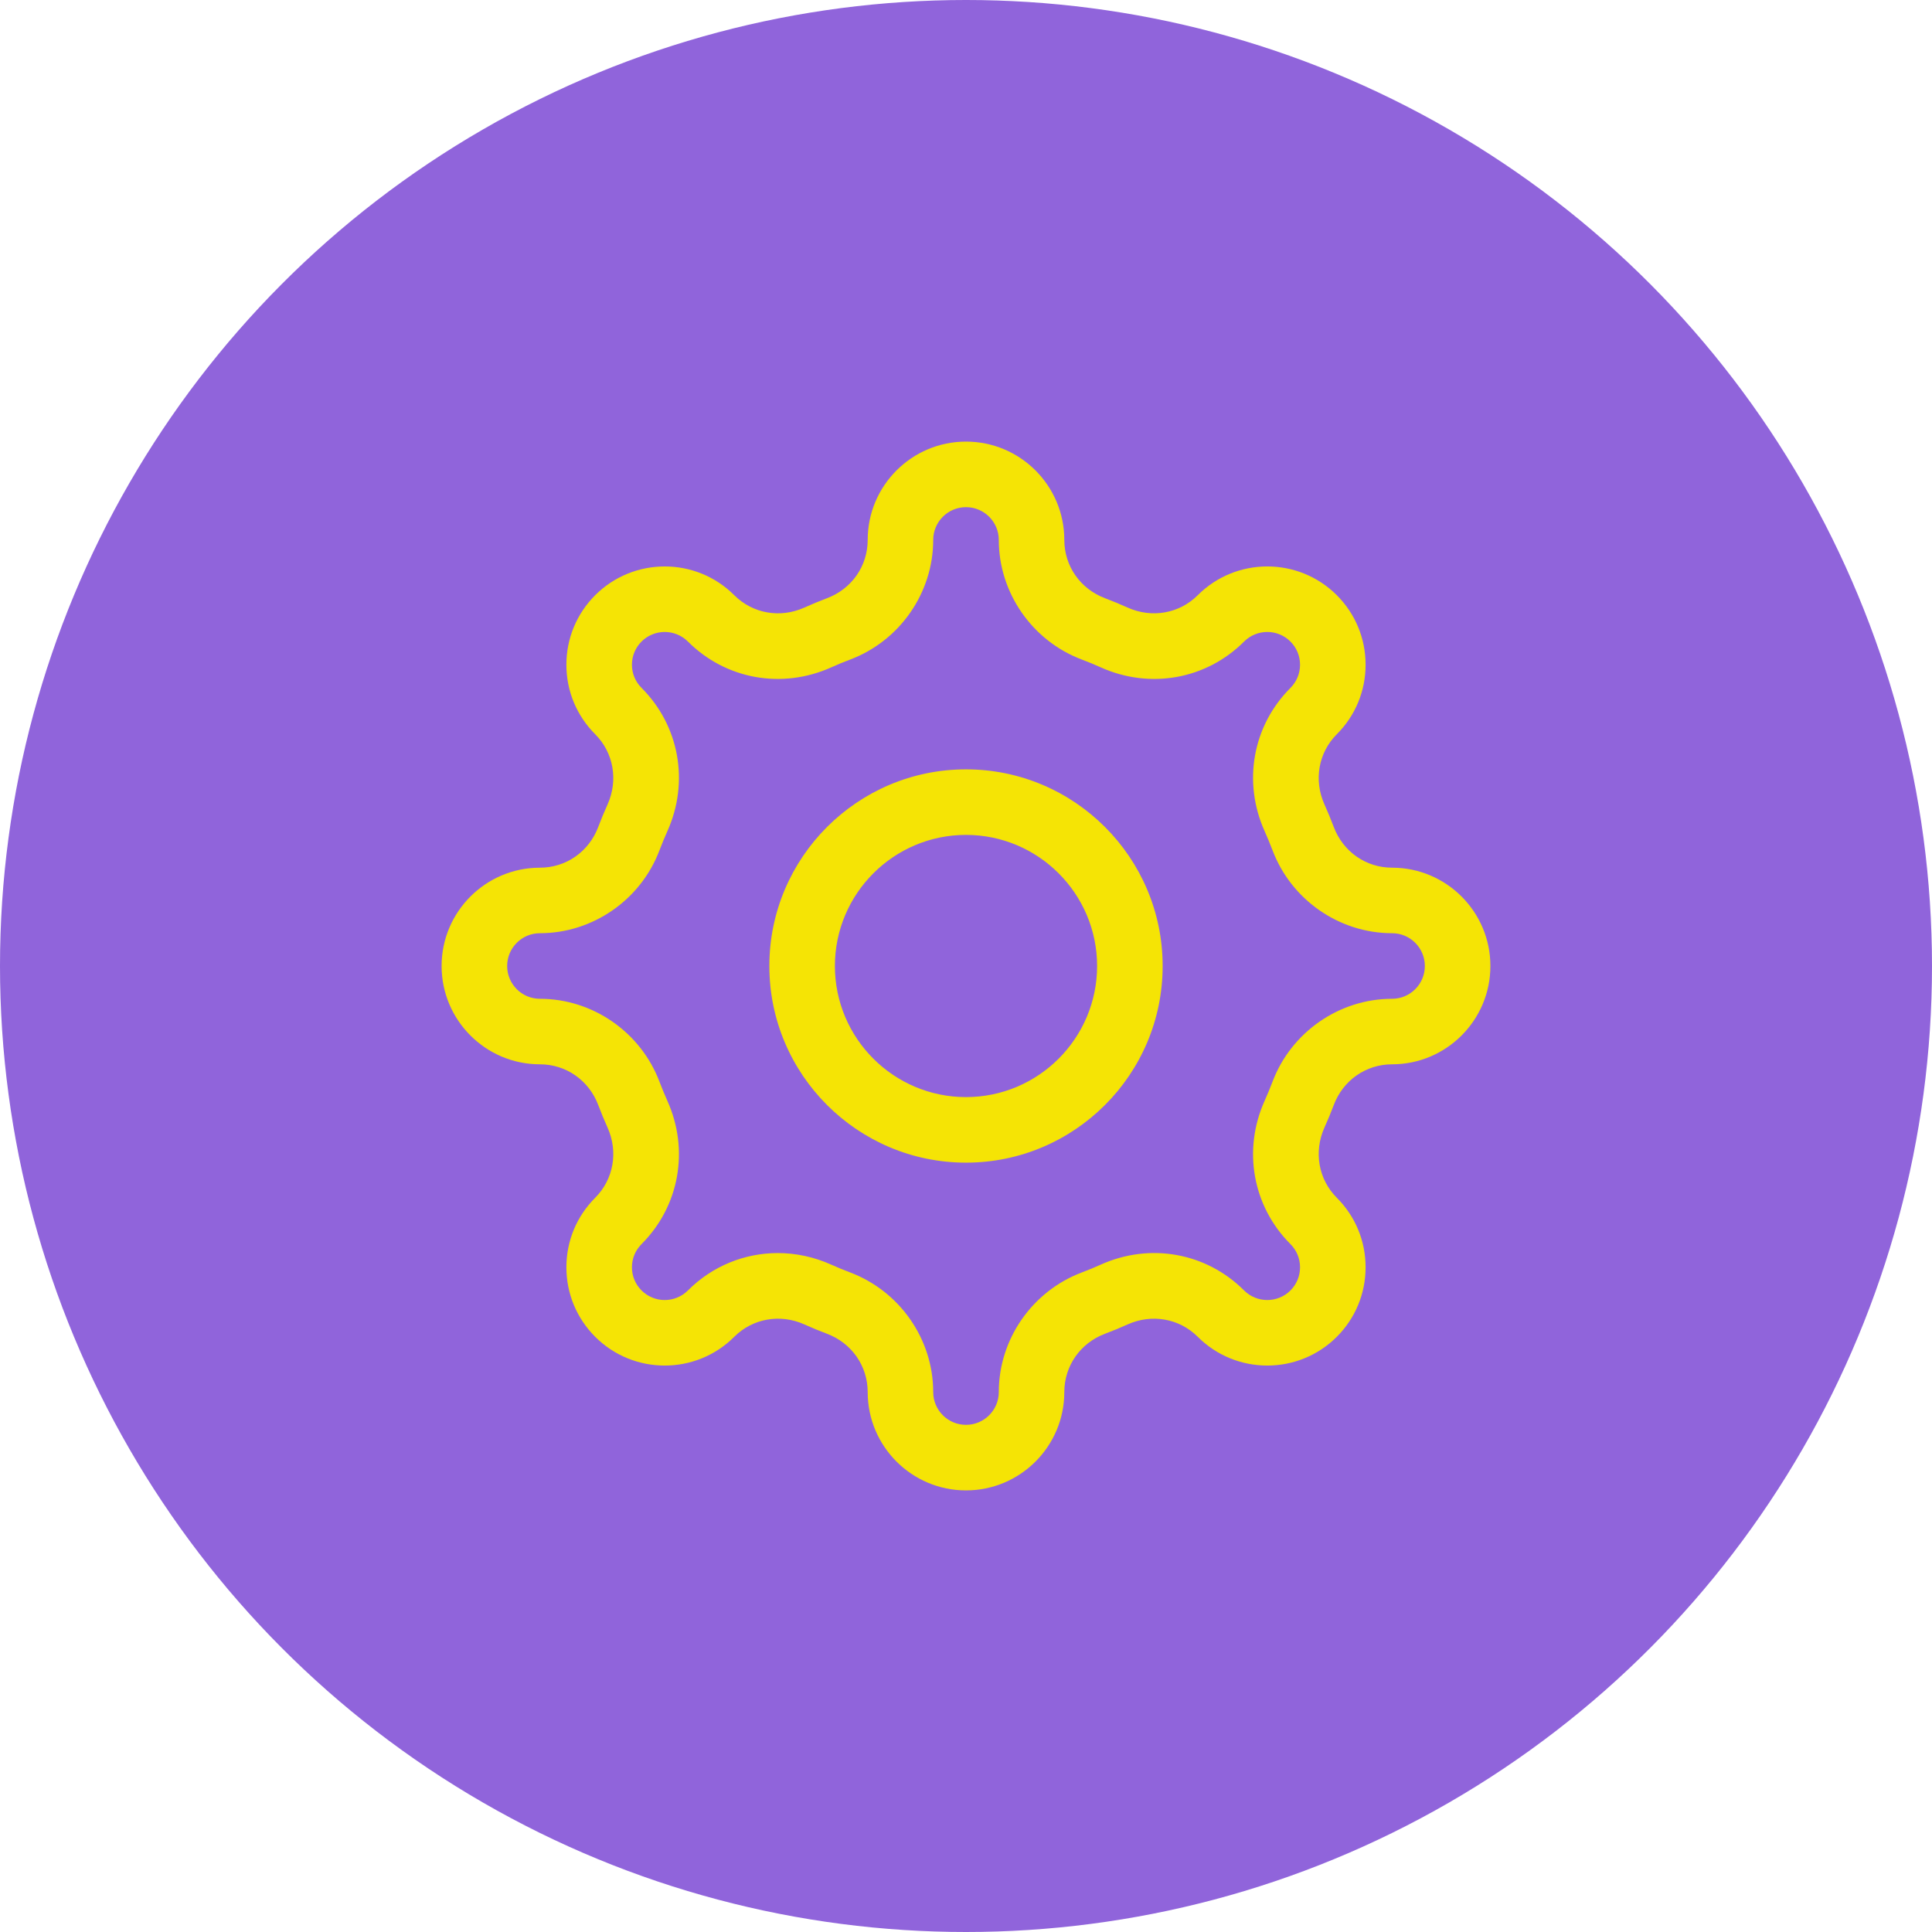
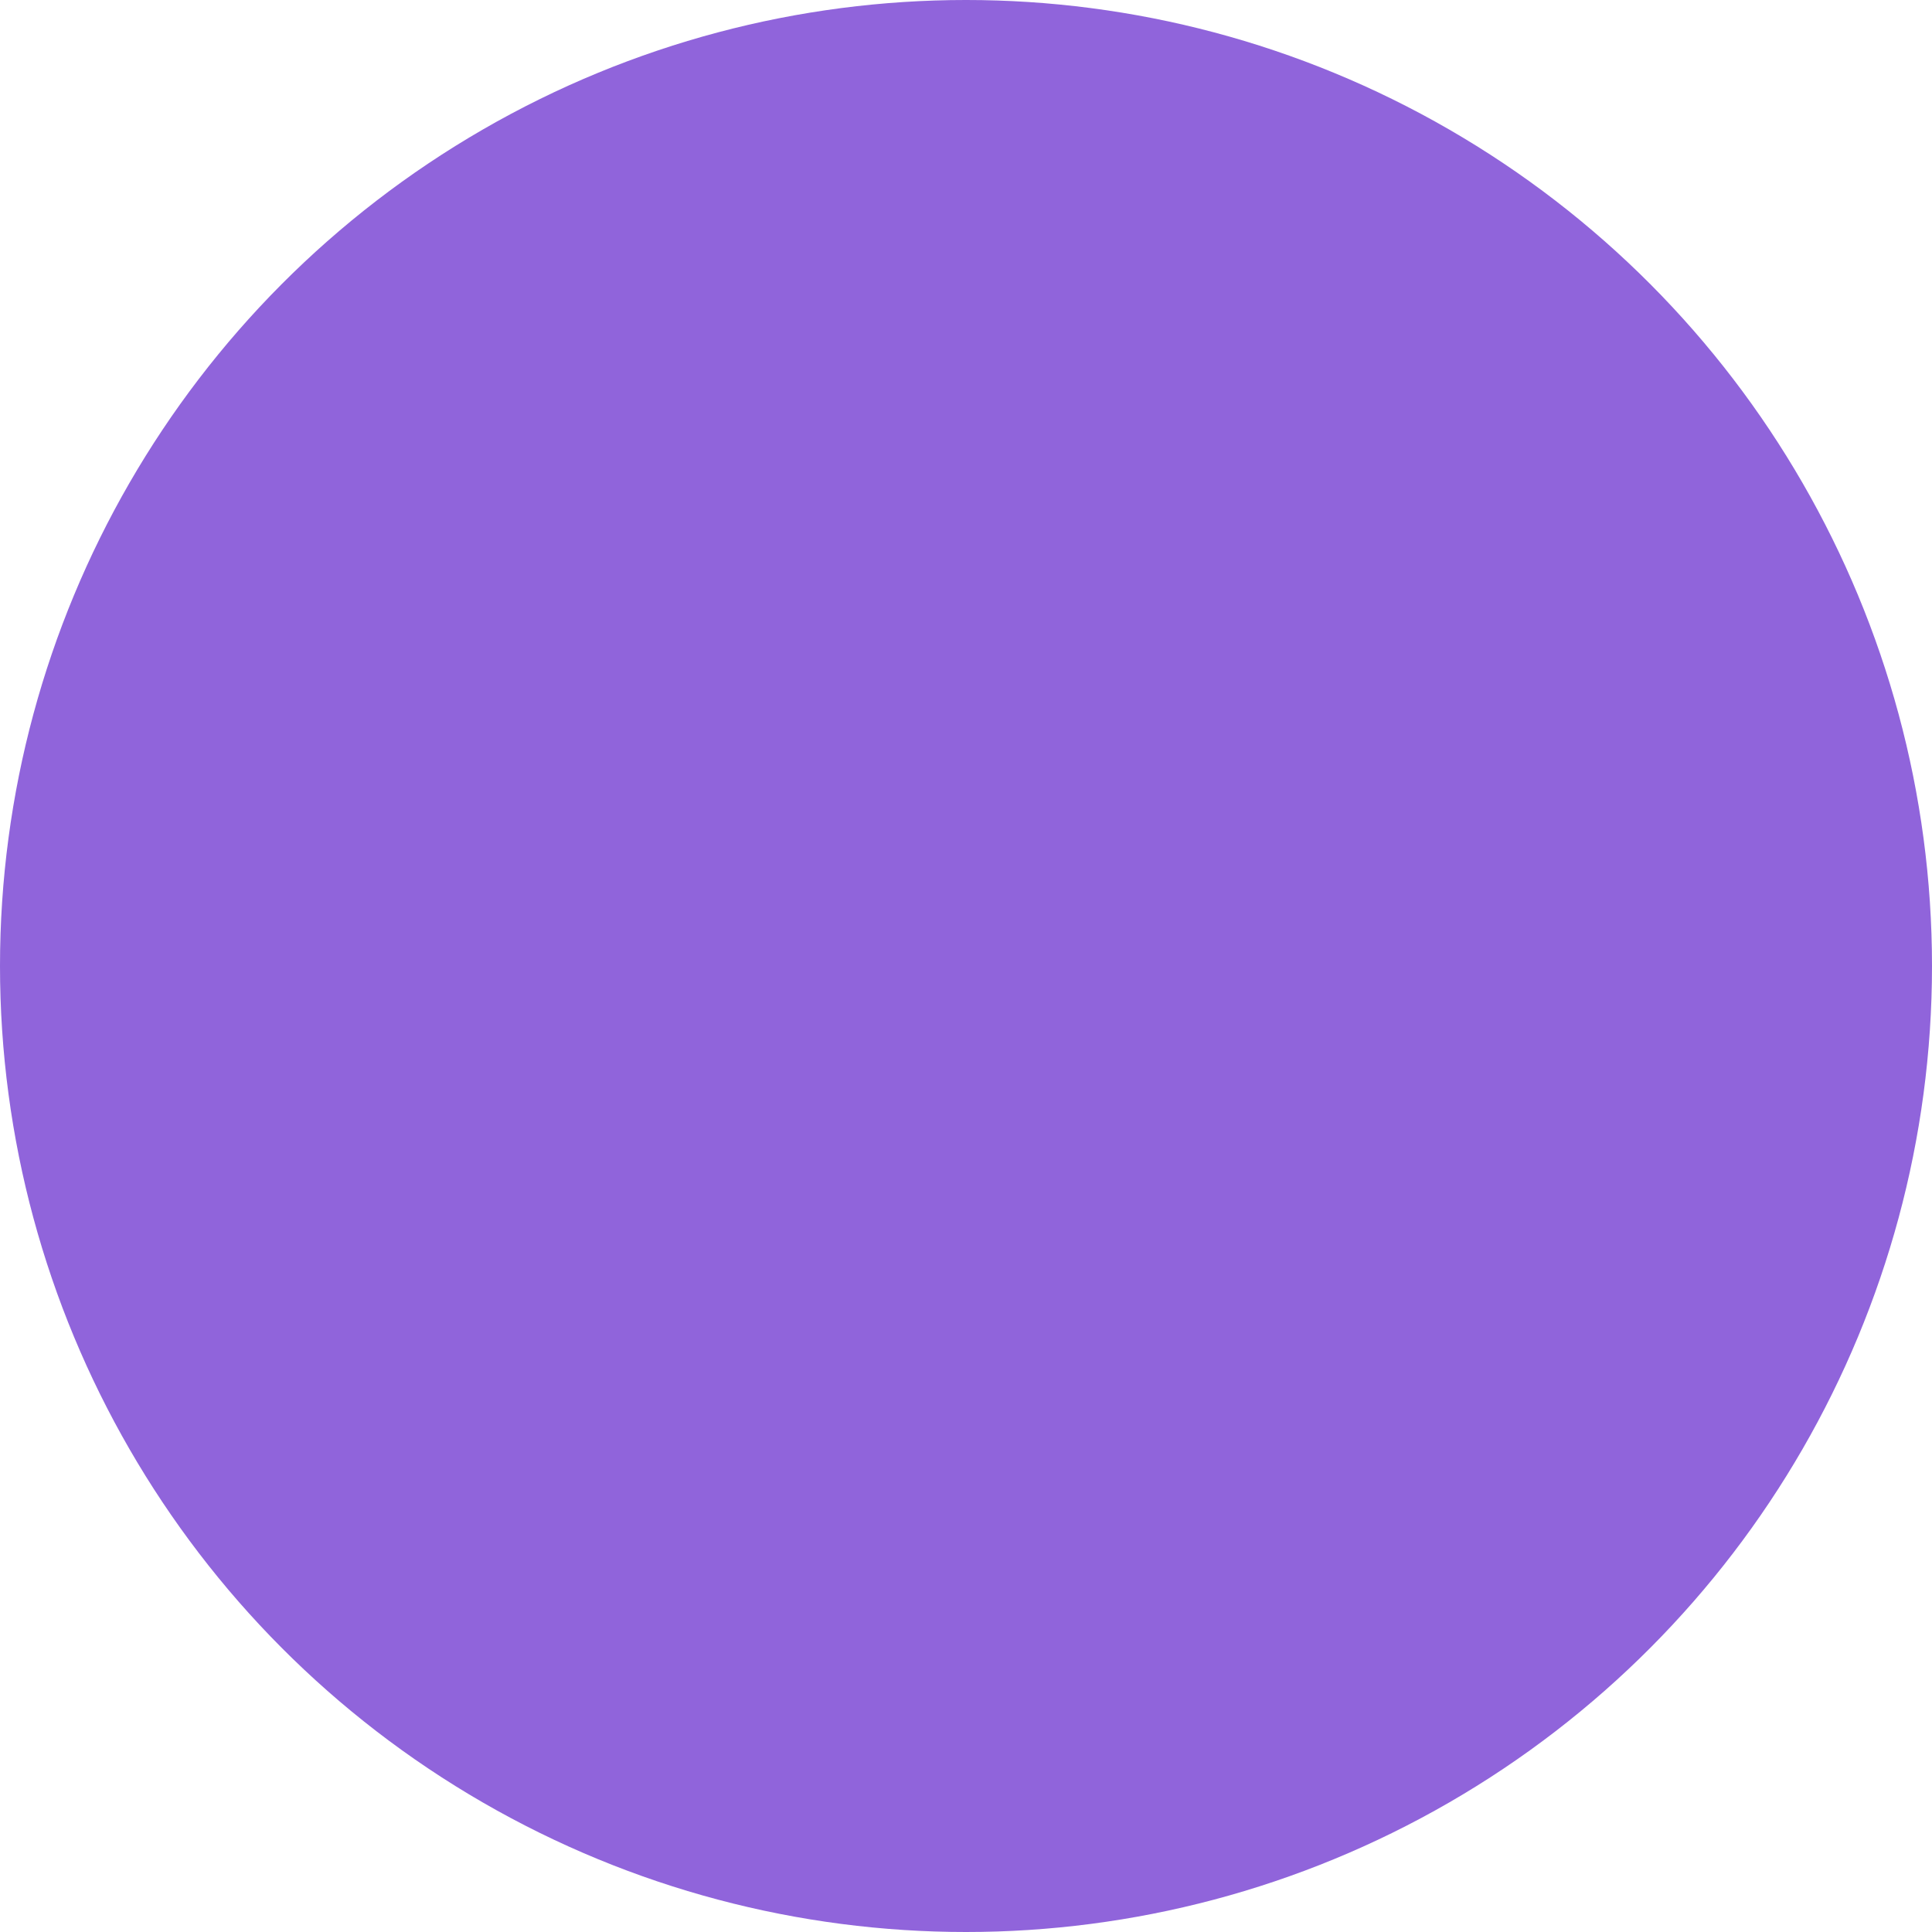
<svg xmlns="http://www.w3.org/2000/svg" width="70" height="70" viewBox="0 0 70 70" fill="none">
  <circle cx="35" cy="35" r="35" fill="#9064DB" />
-   <path d="M35 54C33.035 54 31.438 52.402 31.438 50.438C31.438 49.491 30.859 48.662 29.962 48.324C29.686 48.221 29.414 48.108 29.144 47.986C28.267 47.592 27.27 47.769 26.603 48.435C25.214 49.824 22.954 49.824 21.565 48.435C20.893 47.762 20.521 46.867 20.521 45.916C20.521 44.964 20.893 44.07 21.565 43.397C22.231 42.73 22.407 41.733 22.013 40.855C21.892 40.587 21.781 40.316 21.677 40.041C21.338 39.141 20.509 38.562 19.562 38.562C17.598 38.562 16 36.965 16 35C16 33.035 17.598 31.438 19.562 31.438C20.509 31.438 21.338 30.859 21.675 29.963C21.781 29.684 21.892 29.413 22.013 29.147C22.407 28.267 22.231 27.27 21.565 26.603C20.893 25.93 20.521 25.036 20.521 24.084C20.521 23.133 20.893 22.238 21.565 21.565C22.954 20.177 25.214 20.176 26.603 21.565C27.27 22.232 28.268 22.409 29.145 22.013C29.413 21.892 29.685 21.78 29.962 21.675C30.859 21.338 31.438 20.509 31.438 19.562C31.438 17.598 33.035 16 35 16C36.965 16 38.562 17.598 38.562 19.562C38.562 20.509 39.141 21.338 40.038 21.675C40.315 21.78 40.587 21.892 40.856 22.014C41.733 22.407 42.73 22.232 43.397 21.565C44.786 20.176 47.045 20.176 48.435 21.565C49.107 22.238 49.478 23.133 49.478 24.084C49.478 25.036 49.107 25.93 48.435 26.603C47.769 27.27 47.593 28.267 47.987 29.145C48.108 29.413 48.219 29.684 48.323 29.959C48.662 30.859 49.491 31.438 50.438 31.438C52.402 31.438 54 33.035 54 35C54 36.965 52.402 38.562 50.438 38.562C49.491 38.562 48.662 39.141 48.325 40.037C48.219 40.316 48.108 40.587 47.987 40.853C47.593 41.733 47.769 42.73 48.435 43.397C49.107 44.07 49.478 44.964 49.478 45.916C49.478 46.867 49.107 47.762 48.435 48.435C47.045 49.824 44.786 49.824 43.397 48.435C42.73 47.769 41.732 47.592 40.855 47.987C40.586 48.108 40.314 48.221 40.035 48.325C39.141 48.662 38.562 49.491 38.562 50.438C38.562 52.402 36.965 54 35 54ZM28.179 45.401C28.831 45.401 29.49 45.538 30.119 45.821C30.342 45.922 30.568 46.015 30.797 46.101C32.602 46.781 33.812 48.523 33.812 50.438C33.812 51.092 34.345 51.625 35 51.625C35.655 51.625 36.188 51.092 36.188 50.438C36.188 48.523 37.398 46.781 39.2 46.102C39.432 46.015 39.658 45.922 39.88 45.821C41.667 45.017 43.705 45.384 45.076 46.756C45.54 47.218 46.292 47.218 46.756 46.756C46.98 46.531 47.103 46.233 47.103 45.916C47.103 45.599 46.98 45.301 46.756 45.077C45.385 43.706 45.018 41.666 45.821 39.881C45.921 39.658 46.016 39.429 46.104 39.197C46.781 37.398 48.523 36.188 50.438 36.188C51.093 36.188 51.625 35.655 51.625 35C51.625 34.345 51.093 33.812 50.438 33.812C48.523 33.812 46.781 32.602 46.103 30.799C46.016 30.571 45.921 30.342 45.821 30.117C45.018 28.334 45.385 26.294 46.756 24.924C46.98 24.699 47.103 24.401 47.103 24.084C47.103 23.767 46.98 23.469 46.756 23.245C46.292 22.781 45.54 22.782 45.076 23.244C43.706 24.616 41.665 24.982 39.881 24.179C39.657 24.078 39.431 23.984 39.2 23.898C37.398 23.22 36.188 21.477 36.188 19.562C36.188 18.908 35.655 18.375 35 18.375C34.345 18.375 33.812 18.908 33.812 19.562C33.812 21.477 32.602 23.22 30.8 23.898C30.569 23.984 30.343 24.078 30.12 24.179C28.332 24.982 26.294 24.615 24.924 23.244C24.46 22.782 23.708 22.782 23.244 23.244C23.02 23.469 22.896 23.767 22.896 24.084C22.896 24.401 23.02 24.699 23.244 24.923C24.615 26.294 24.982 28.334 24.179 30.119C24.079 30.342 23.984 30.571 23.896 30.803C23.219 32.602 21.477 33.812 19.562 33.812C18.907 33.812 18.375 34.345 18.375 35C18.375 35.655 18.907 36.188 19.562 36.188C21.477 36.188 23.219 37.398 23.897 39.201C23.984 39.429 24.079 39.658 24.179 39.883C24.982 41.666 24.615 43.706 23.244 45.076C23.02 45.301 22.896 45.599 22.896 45.916C22.896 46.233 23.02 46.531 23.244 46.755C23.708 47.219 24.46 47.218 24.924 46.756C25.812 45.867 26.981 45.401 28.179 45.401ZM35 42.125C31.071 42.125 27.875 38.929 27.875 35C27.875 31.071 31.071 27.875 35 27.875C38.929 27.875 42.125 31.071 42.125 35C42.125 38.929 38.929 42.125 35 42.125ZM35 30.25C32.38 30.25 30.25 32.381 30.25 35C30.25 37.619 32.38 39.75 35 39.75C37.62 39.75 39.75 37.619 39.75 35C39.75 32.381 37.62 30.25 35 30.25Z" fill="#F5E405" />
</svg>